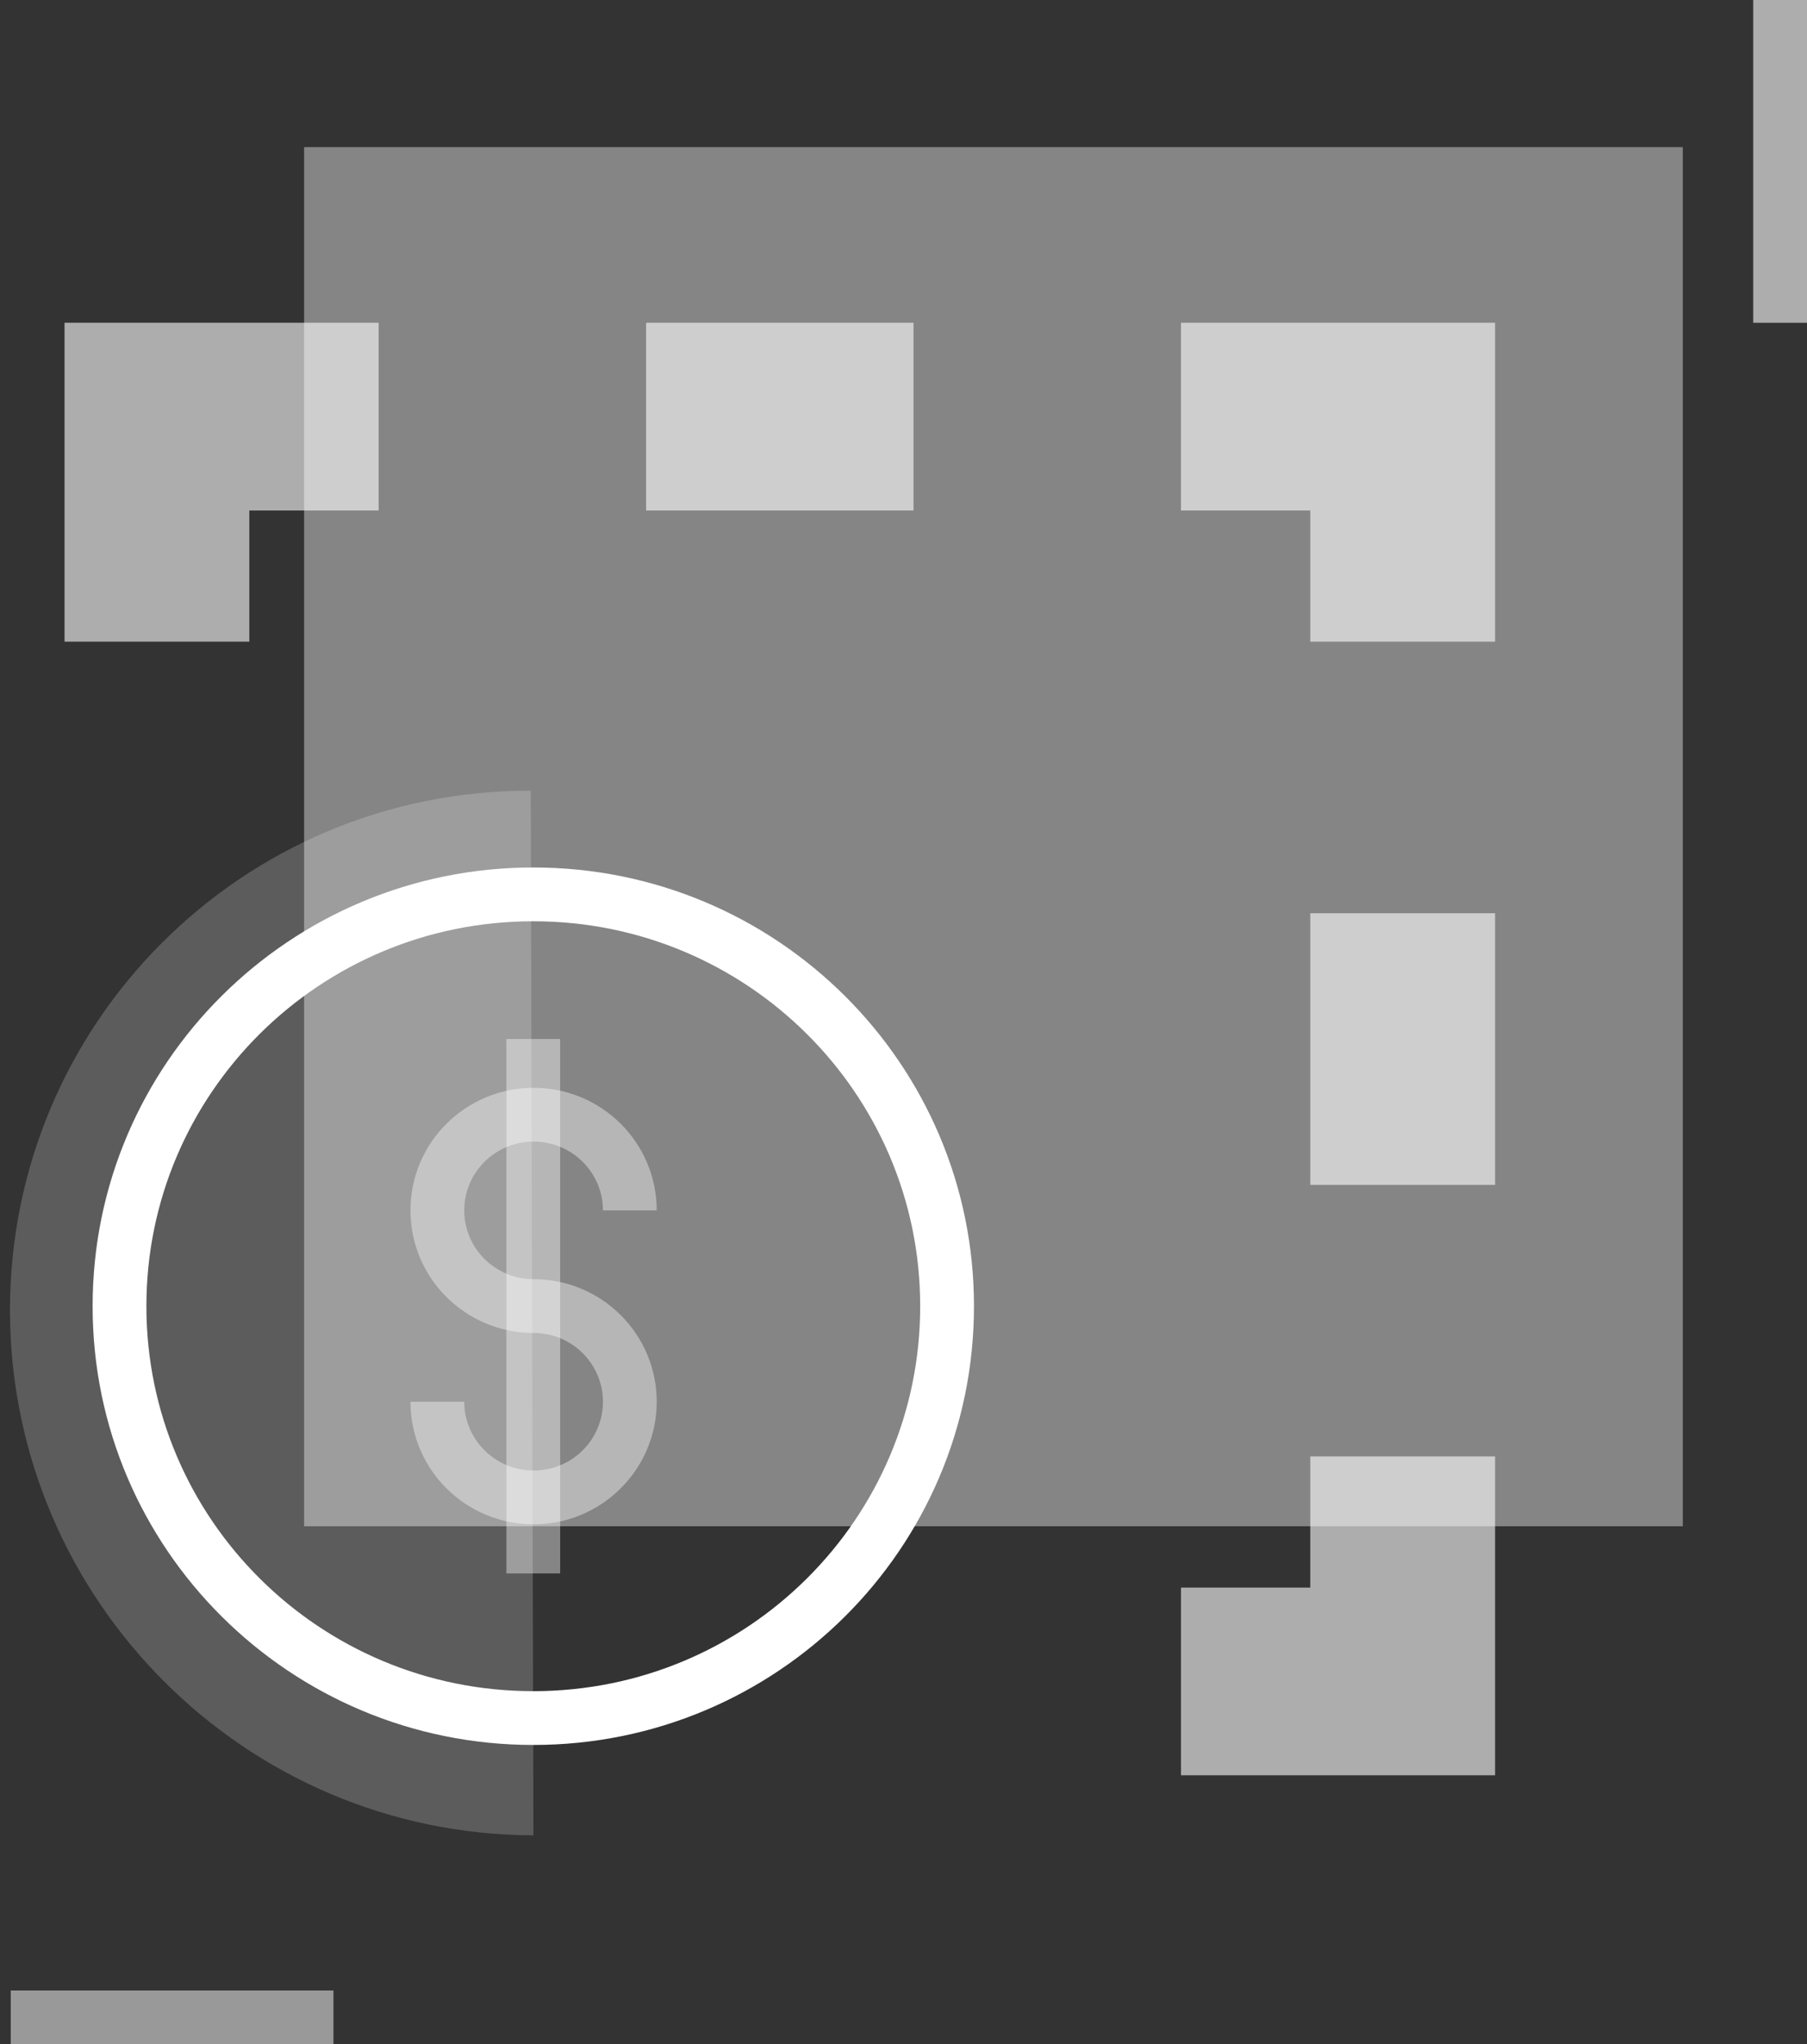
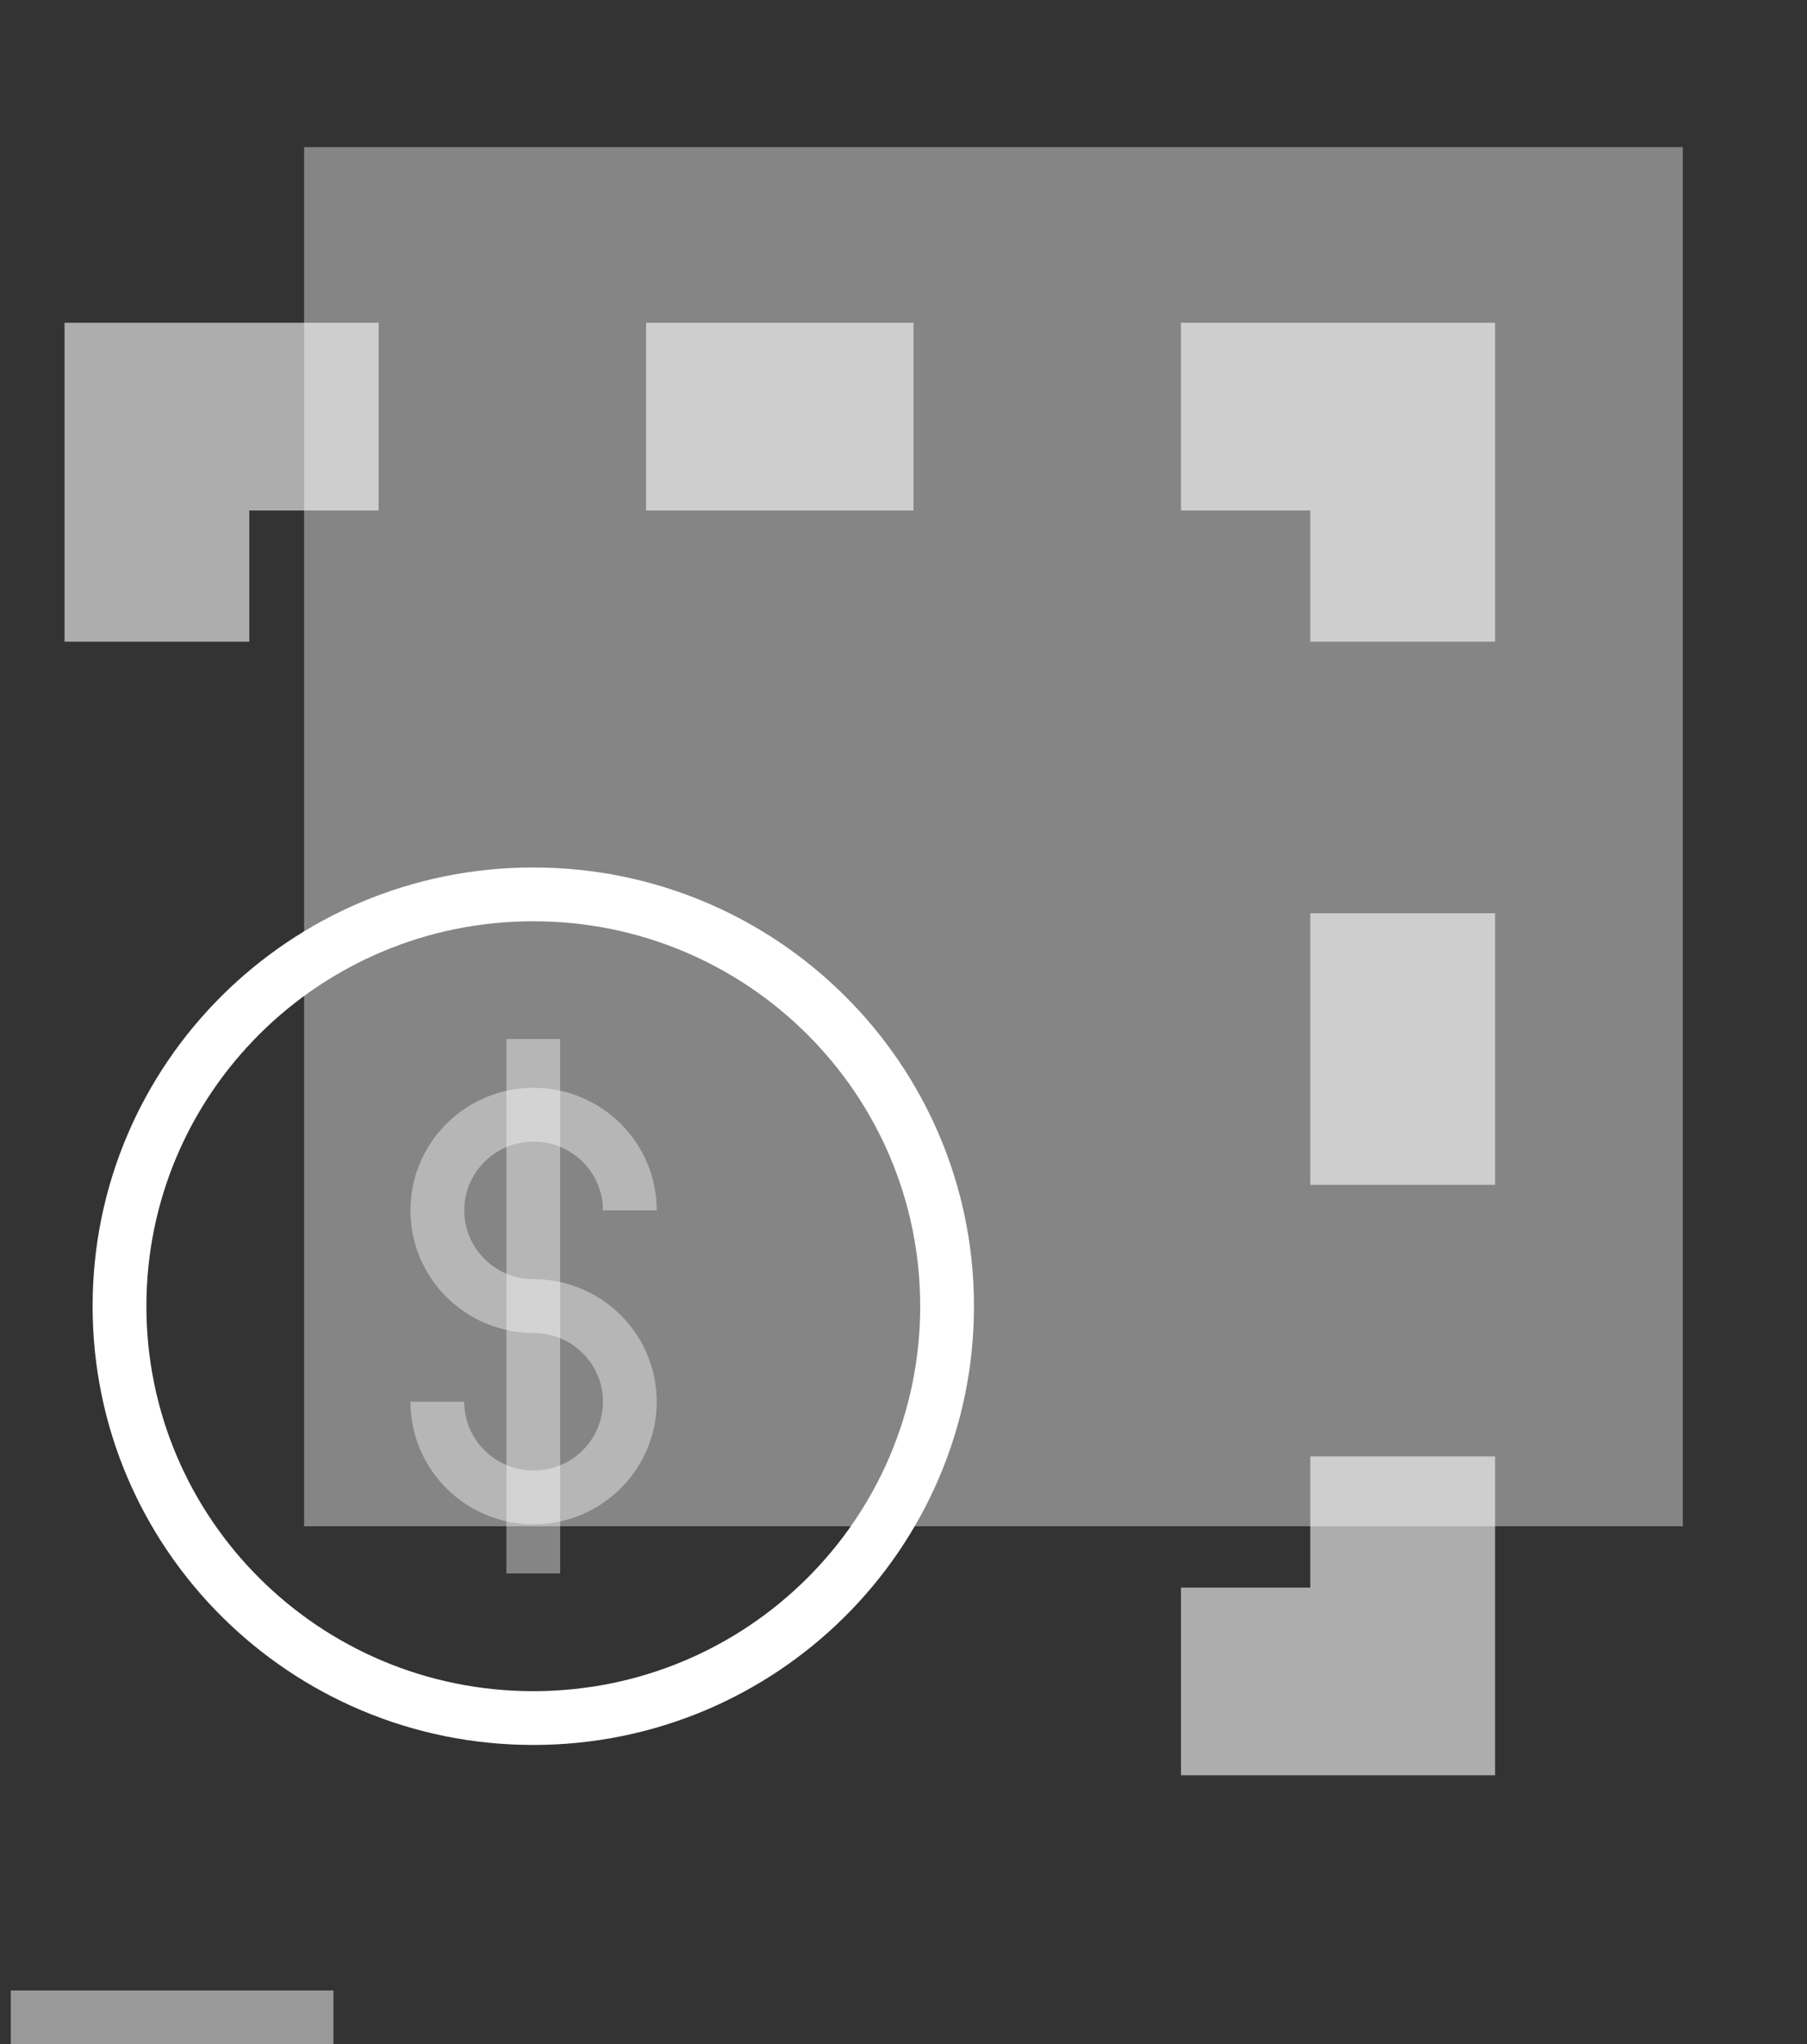
<svg xmlns="http://www.w3.org/2000/svg" fill="white" viewBox="0 0 168 190" width="168" height="190">
  <rect x="0" y="0" width="168" height="190" fill="#333333" stroke="none" />
  <path d="M156.454 13.673H28.273v128.181h128.181V13.673Z" opacity=".4" />
-   <path fill-rule="evenodd" d="M163 30V0h5v30h-5Z" clip-rule="evenodd" opacity=".6" />
-   <path fill-rule="evenodd" d="M31 190H1v-5h30v5Z" clip-rule="evenodd" opacity=".5" />
+   <path fill-rule="evenodd" d="M31 190H1v-5h30v5" clip-rule="evenodd" opacity=".5" />
  <g clip-path="url(#a)" opacity=".6">
    <path d="M6 59.638V30h29.203v17.446H23.18v12.192H6ZM84.932 30H60.067v17.446h24.865V30ZM109.797 47.446V30H139v29.638h-17.182V47.446h-12.021ZM139 84.88h-17.182v25.241H139V84.879ZM109.797 165v-17.446h12.021v-12.192H139V165h-29.203Z" />
  </g>
-   <path d="M49.595 170.579C22.808 170.51 1.023 148.726.927 121.911c-.069-26.8 21.606-48.475 48.42-48.42" opacity=".2" />
  <path fill-rule="evenodd" d="M8.611 121.389c0-22.531 18.353-40.763 40.956-40.763h.028c22.603 0 40.956 18.246 40.956 40.763v.028c0 22.531-18.353 40.763-40.956 40.763h-.028c-22.603 0-40.956-18.246-40.956-40.763v-.028Zm40.956-35.763c-19.866 0-35.956 16.018-35.956 35.763v.028c0 19.732 16.09 35.763 35.956 35.763h.028c19.866 0 35.956-16.018 35.956-35.763v-.028c0-19.732-16.09-35.763-35.956-35.763h-.028Z" clip-rule="evenodd" />
  <path fill-rule="evenodd" d="M49.608 106.104c-3.58 0-6.447 2.879-6.447 6.393 0 3.513 2.868 6.392 6.447 6.392 6.317 0 11.448 5.093 11.448 11.393 0 6.299-5.131 11.392-11.447 11.392-6.317 0-11.448-5.093-11.448-11.392h5c0 3.513 2.868 6.392 6.447 6.392 3.58 0 6.448-2.879 6.448-6.392 0-3.514-2.868-6.393-6.447-6.393-6.317 0-11.448-5.092-11.448-11.392s5.131-11.393 11.447-11.393c6.317 0 11.448 5.093 11.448 11.393h-5c0-3.514-2.868-6.393-6.447-6.393Z" clip-rule="evenodd" opacity=".4" />
  <path fill-rule="evenodd" d="M52.081 96.567v49.672h-5V96.567h5Z" clip-rule="evenodd" opacity=".4" />
</svg>